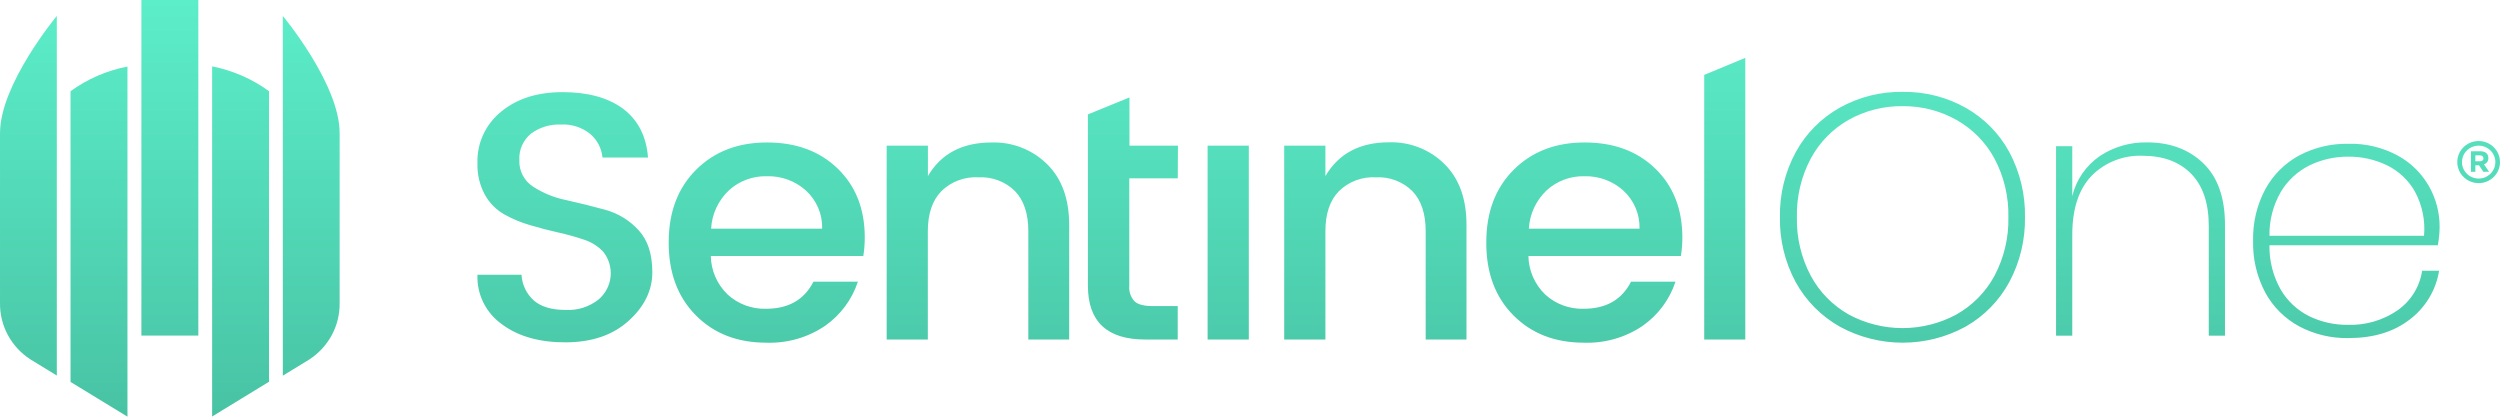
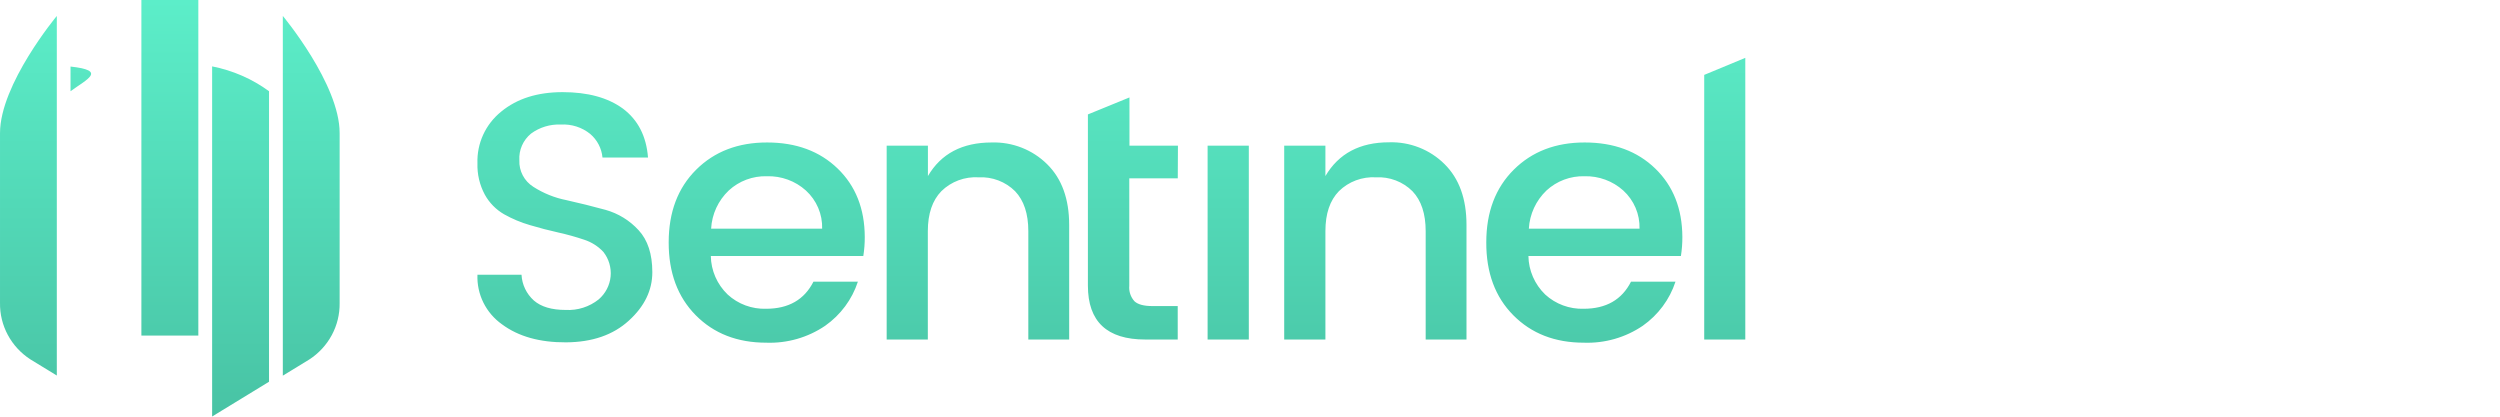
<svg xmlns="http://www.w3.org/2000/svg" width="336" height="56" viewBox="0 0 336 56" fill="none">
  <path d="M26.656 0H19.003V45.1H26.656V0Z" fill="url(#paint0_linear_111_10097)" />
  <path fill-rule="evenodd" clip-rule="evenodd" d="M28.51 55.977L36.157 51.306V12.26C33.89 10.603 31.279 9.463 28.51 8.921V55.977Z" fill="url(#paint1_linear_111_10097)" />
-   <path fill-rule="evenodd" clip-rule="evenodd" d="M9.479 51.329L17.131 56V8.944C14.363 9.478 11.749 10.611 9.479 12.26V51.329Z" fill="url(#paint2_linear_111_10097)" />
+   <path fill-rule="evenodd" clip-rule="evenodd" d="M9.479 51.329V8.944C14.363 9.478 11.749 10.611 9.479 12.26V51.329Z" fill="url(#paint2_linear_111_10097)" />
  <path fill-rule="evenodd" clip-rule="evenodd" d="M38.011 2.143V50.489L41.566 48.317C42.838 47.492 43.879 46.364 44.593 45.037C45.306 43.711 45.669 42.228 45.647 40.727V17.894C45.665 11.309 38.011 2.143 38.011 2.143Z" fill="url(#paint3_linear_111_10097)" />
  <path fill-rule="evenodd" clip-rule="evenodd" d="M0.001 40.71C-0.022 42.211 0.34 43.694 1.053 45.021C1.767 46.348 2.809 47.475 4.082 48.299L7.636 50.471V2.143C7.636 2.143 0.001 11.309 0.001 17.894V40.71Z" fill="url(#paint4_linear_111_10097)" />
  <path fill-rule="evenodd" clip-rule="evenodd" d="M229.047 45.631V10.065L234.568 7.776V45.631H229.047ZM220.352 30.732C220.38 29.773 220.2 28.818 219.823 27.933C219.446 27.048 218.881 26.253 218.166 25.601C216.748 24.328 214.888 23.642 212.971 23.686C211.074 23.634 209.232 24.322 207.847 25.601C206.43 26.956 205.584 28.789 205.478 30.732H220.352ZM212.864 46.057C208.983 46.057 205.823 44.828 203.387 42.368C200.95 39.908 199.74 36.644 199.756 32.577C199.756 28.514 200.986 25.258 203.446 22.81C205.906 20.362 209.087 19.142 212.989 19.149C216.894 19.149 220.053 20.317 222.466 22.652C224.879 24.988 226.093 28.055 226.109 31.853C226.114 32.707 226.048 33.561 225.914 34.404H205.419C205.45 36.356 206.261 38.217 207.675 39.583C209.076 40.868 210.934 41.557 212.847 41.498C215.86 41.498 217.98 40.284 219.208 37.855H225.185C224.404 40.247 222.86 42.328 220.784 43.786C218.461 45.363 215.683 46.16 212.864 46.057ZM178.135 19.576V23.662C179.913 20.638 182.762 19.126 186.683 19.126C188.062 19.081 189.435 19.317 190.718 19.82C192 20.322 193.163 21.079 194.135 22.045C196.109 23.991 197.096 26.716 197.096 30.218V45.631H191.611V31.065C191.611 28.73 191.019 26.941 189.834 25.7C189.197 25.064 188.43 24.57 187.585 24.248C186.74 23.926 185.835 23.784 184.93 23.831C184.014 23.779 183.098 23.916 182.241 24.236C181.383 24.556 180.604 25.051 179.954 25.688C178.742 26.93 178.135 28.718 178.135 31.053V45.631H172.597V19.576H178.135ZM162.302 45.631V19.576H167.841V45.631H162.302ZM158.292 23.972H151.776V38.392C151.739 38.772 151.783 39.156 151.904 39.519C152.025 39.882 152.222 40.216 152.481 40.5C152.949 40.926 153.749 41.136 154.886 41.136H158.286V45.631H153.915C148.781 45.631 146.214 43.218 146.214 38.392V15.378L151.8 13.095V19.576H158.316L158.292 23.972ZM124.712 19.576V23.662C126.474 20.654 129.329 19.149 133.278 19.149C134.657 19.106 136.031 19.343 137.314 19.845C138.597 20.347 139.761 21.104 140.735 22.068C142.71 24.015 143.697 26.739 143.697 30.242V45.631H138.206V31.065C138.206 28.73 137.614 26.941 136.429 25.7C135.792 25.064 135.025 24.57 134.18 24.248C133.334 23.926 132.429 23.784 131.524 23.831C130.605 23.775 129.684 23.912 128.823 24.232C127.961 24.552 127.178 25.048 126.525 25.688C125.313 26.93 124.704 28.718 124.7 31.053V45.631H119.168V19.576H124.712ZM110.496 30.732C110.525 29.773 110.344 28.818 109.967 27.933C109.59 27.048 109.025 26.253 108.31 25.601C106.881 24.316 105.001 23.63 103.068 23.686C101.171 23.634 99.33 24.322 97.945 25.601C96.525 26.954 95.678 28.788 95.575 30.732H110.496ZM102.985 46.057C99.1 46.057 95.94 44.828 93.508 42.368C91.075 39.908 89.863 36.644 89.871 32.577C89.871 28.514 91.101 25.258 93.561 22.81C96.021 20.362 99.202 19.142 103.104 19.149C107.005 19.149 110.164 20.317 112.581 22.652C114.998 24.988 116.212 28.055 116.224 31.853C116.229 32.707 116.163 33.561 116.029 34.404H95.534C95.564 36.358 96.377 38.219 97.796 39.583C99.195 40.87 101.055 41.559 102.968 41.498C105.977 41.498 108.097 40.284 109.329 37.855H115.3C114.519 40.247 112.975 42.328 110.899 43.786C108.577 45.362 105.802 46.159 102.985 46.057ZM75.388 16.738C73.942 16.674 72.518 17.108 71.36 17.964C70.835 18.398 70.42 18.947 70.15 19.568C69.879 20.188 69.76 20.863 69.802 21.537C69.771 22.241 69.928 22.941 70.256 23.567C70.584 24.192 71.073 24.723 71.674 25.104C73.034 25.978 74.549 26.588 76.14 26.902C77.886 27.292 79.633 27.726 81.383 28.204C83.098 28.685 84.64 29.634 85.831 30.942C87.055 32.262 87.669 34.138 87.673 36.571C87.677 39.003 86.625 41.177 84.516 43.092C82.411 45.018 79.596 45.991 76.069 46.011C72.543 46.03 69.678 45.225 67.475 43.594C66.407 42.839 65.546 41.834 64.969 40.671C64.393 39.507 64.118 38.221 64.169 36.927H70.093C70.16 38.248 70.754 39.49 71.745 40.383C72.717 41.231 74.142 41.656 76.022 41.656C77.63 41.745 79.215 41.239 80.465 40.237C81.376 39.453 81.948 38.356 82.065 37.169C82.181 35.983 81.834 34.797 81.092 33.856C80.391 33.104 79.506 32.541 78.522 32.221C77.383 31.836 76.225 31.513 75.05 31.252C73.787 30.972 72.515 30.641 71.236 30.259C70.017 29.907 68.844 29.415 67.741 28.794C66.656 28.165 65.766 27.257 65.164 26.167C64.464 24.868 64.121 23.41 64.169 21.94C64.124 20.622 64.388 19.311 64.939 18.109C65.491 16.907 66.316 15.847 67.35 15.01C69.471 13.258 72.223 12.383 75.607 12.383C78.992 12.383 81.695 13.12 83.716 14.595C85.742 16.11 86.868 18.301 87.093 21.169H80.974C80.861 19.941 80.269 18.805 79.321 17.999C78.217 17.108 76.813 16.658 75.388 16.738Z" fill="url(#paint5_linear_111_10097)" />
-   <path fill-rule="evenodd" clip-rule="evenodd" d="M315.635 21.058C313.821 21.035 312.027 21.436 310.399 22.226C308.794 23.024 307.455 24.26 306.543 25.787C305.505 27.586 304.977 29.627 305.015 31.696H325.788C325.975 29.644 325.553 27.583 324.574 25.764C323.71 24.224 322.389 22.982 320.789 22.203C319.184 21.433 317.42 21.041 315.635 21.058ZM315.541 43.658C317.927 43.738 320.275 43.054 322.234 41.708C323.119 41.086 323.867 40.294 324.434 39.38C325.001 38.467 325.375 37.449 325.533 36.389H327.814C327.397 38.996 325.98 41.345 323.857 42.952C321.709 44.61 318.968 45.439 315.635 45.439C313.33 45.482 311.052 44.941 309.019 43.868C307.089 42.825 305.507 41.254 304.464 39.344C303.316 37.186 302.749 34.773 302.817 32.338C302.759 29.931 303.326 27.55 304.464 25.419C305.504 23.513 307.079 21.942 309.001 20.895C311.034 19.822 313.312 19.281 315.618 19.324C317.925 19.266 320.207 19.808 322.234 20.895C324.003 21.856 325.464 23.285 326.452 25.023C327.397 26.691 327.891 28.57 327.885 30.481C327.879 31.316 327.798 32.148 327.642 32.968H305.015C304.976 35.06 305.503 37.123 306.543 38.947C307.442 40.475 308.774 41.713 310.375 42.508C311.983 43.283 313.752 43.676 315.541 43.658ZM288.56 19.138C291.663 19.138 294.187 20.076 296.13 21.952C298.073 23.828 299.042 26.593 299.038 30.248V45.112H296.858V30.359C296.858 27.299 296.064 24.958 294.489 23.353C292.913 21.747 290.739 20.936 287.973 20.936C286.701 20.883 285.431 21.095 284.248 21.56C283.064 22.025 281.994 22.732 281.108 23.633C279.378 25.431 278.513 28.08 278.513 31.579V45.112H276.334V19.651H278.513V26.36C279.032 24.171 280.355 22.249 282.227 20.965C284.099 19.731 286.309 19.093 288.56 19.138ZM255.714 14.269C253.175 14.233 250.672 14.866 248.464 16.102C246.302 17.327 244.536 19.131 243.37 21.304C242.08 23.735 241.438 26.449 241.504 29.191C241.44 31.93 242.082 34.639 243.37 37.067C244.537 39.239 246.303 41.042 248.464 42.269C250.683 43.467 253.172 44.096 255.702 44.096C258.233 44.096 260.722 43.467 262.941 42.269C265.112 41.048 266.887 39.244 268.059 37.067C269.346 34.639 269.988 31.93 269.924 29.191C269.988 26.453 269.346 23.743 268.059 21.315C266.889 19.137 265.114 17.332 262.941 16.113C260.74 14.879 258.246 14.242 255.714 14.269ZM255.714 12.348C258.681 12.303 261.605 13.041 264.185 14.485C266.669 15.883 268.702 17.945 270.049 20.434C271.489 23.131 272.214 26.143 272.158 29.191C272.208 32.227 271.483 35.226 270.049 37.913C268.698 40.407 266.667 42.48 264.185 43.897C261.595 45.314 258.682 46.057 255.72 46.057C252.758 46.057 249.845 45.314 247.256 43.897C244.754 42.48 242.703 40.404 241.332 37.902C239.891 35.221 239.165 32.224 239.224 29.191C239.165 26.14 239.899 23.126 241.356 20.434C242.721 17.933 244.774 15.863 247.279 14.461C249.851 13.031 252.762 12.302 255.714 12.348Z" fill="url(#paint6_linear_111_10097)" />
-   <path d="M333.767 23.09L333.175 22.209H332.689V23.09H332.097V20.329H333.376C334.039 20.329 334.436 20.673 334.436 21.239C334.445 21.426 334.392 21.61 334.285 21.763C334.178 21.917 334.023 22.032 333.844 22.092L334.531 23.078L333.767 23.09ZM333.767 21.274C333.767 21.012 333.583 20.877 333.281 20.877H332.689V21.671H333.311C333.613 21.671 333.785 21.514 333.785 21.28L333.767 21.274Z" fill="url(#paint7_linear_111_10097)" />
-   <path d="M333.133 24.614C332.564 24.615 332.008 24.45 331.535 24.139C331.061 23.828 330.692 23.386 330.474 22.869C330.256 22.351 330.199 21.781 330.309 21.231C330.42 20.681 330.694 20.177 331.096 19.78C331.498 19.384 332.01 19.114 332.568 19.005C333.126 18.896 333.704 18.952 334.229 19.168C334.754 19.383 335.203 19.746 335.518 20.213C335.834 20.679 336.001 21.228 336 21.788C335.998 22.537 335.696 23.255 335.159 23.785C334.621 24.314 333.893 24.612 333.133 24.614ZM333.133 19.576C332.689 19.576 332.255 19.705 331.886 19.948C331.517 20.192 331.229 20.537 331.059 20.941C330.889 21.346 330.845 21.791 330.931 22.22C331.018 22.649 331.232 23.043 331.546 23.353C331.86 23.662 332.26 23.873 332.695 23.958C333.131 24.044 333.582 24 333.992 23.832C334.402 23.665 334.753 23.381 335 23.017C335.246 22.654 335.378 22.226 335.378 21.788C335.378 21.201 335.142 20.639 334.721 20.224C334.3 19.809 333.729 19.576 333.133 19.576Z" fill="url(#paint8_linear_111_10097)" />
  <defs>
    <linearGradient id="paint0_linear_111_10097" x1="168" y1="0" x2="168" y2="56" gradientUnits="userSpaceOnUse">
      <stop stop-color="#5CEEC9" />
      <stop offset="1" stop-color="#48C3A4" />
    </linearGradient>
    <linearGradient id="paint1_linear_111_10097" x1="168" y1="0" x2="168" y2="56" gradientUnits="userSpaceOnUse">
      <stop stop-color="#5CEEC9" />
      <stop offset="1" stop-color="#48C3A4" />
    </linearGradient>
    <linearGradient id="paint2_linear_111_10097" x1="168" y1="0" x2="168" y2="56" gradientUnits="userSpaceOnUse">
      <stop stop-color="#5CEEC9" />
      <stop offset="1" stop-color="#48C3A4" />
    </linearGradient>
    <linearGradient id="paint3_linear_111_10097" x1="168" y1="0" x2="168" y2="56" gradientUnits="userSpaceOnUse">
      <stop stop-color="#5CEEC9" />
      <stop offset="1" stop-color="#48C3A4" />
    </linearGradient>
    <linearGradient id="paint4_linear_111_10097" x1="168" y1="0" x2="168" y2="56" gradientUnits="userSpaceOnUse">
      <stop stop-color="#5CEEC9" />
      <stop offset="1" stop-color="#48C3A4" />
    </linearGradient>
    <linearGradient id="paint5_linear_111_10097" x1="168" y1="0" x2="168" y2="56" gradientUnits="userSpaceOnUse">
      <stop stop-color="#5CEEC9" />
      <stop offset="1" stop-color="#48C3A4" />
    </linearGradient>
    <linearGradient id="paint6_linear_111_10097" x1="168" y1="0" x2="168" y2="56" gradientUnits="userSpaceOnUse">
      <stop stop-color="#5CEEC9" />
      <stop offset="1" stop-color="#48C3A4" />
    </linearGradient>
    <linearGradient id="paint7_linear_111_10097" x1="168" y1="0" x2="168" y2="56" gradientUnits="userSpaceOnUse">
      <stop stop-color="#5CEEC9" />
      <stop offset="1" stop-color="#48C3A4" />
    </linearGradient>
    <linearGradient id="paint8_linear_111_10097" x1="168" y1="0" x2="168" y2="56" gradientUnits="userSpaceOnUse">
      <stop stop-color="#5CEEC9" />
      <stop offset="1" stop-color="#48C3A4" />
    </linearGradient>
  </defs>
</svg>